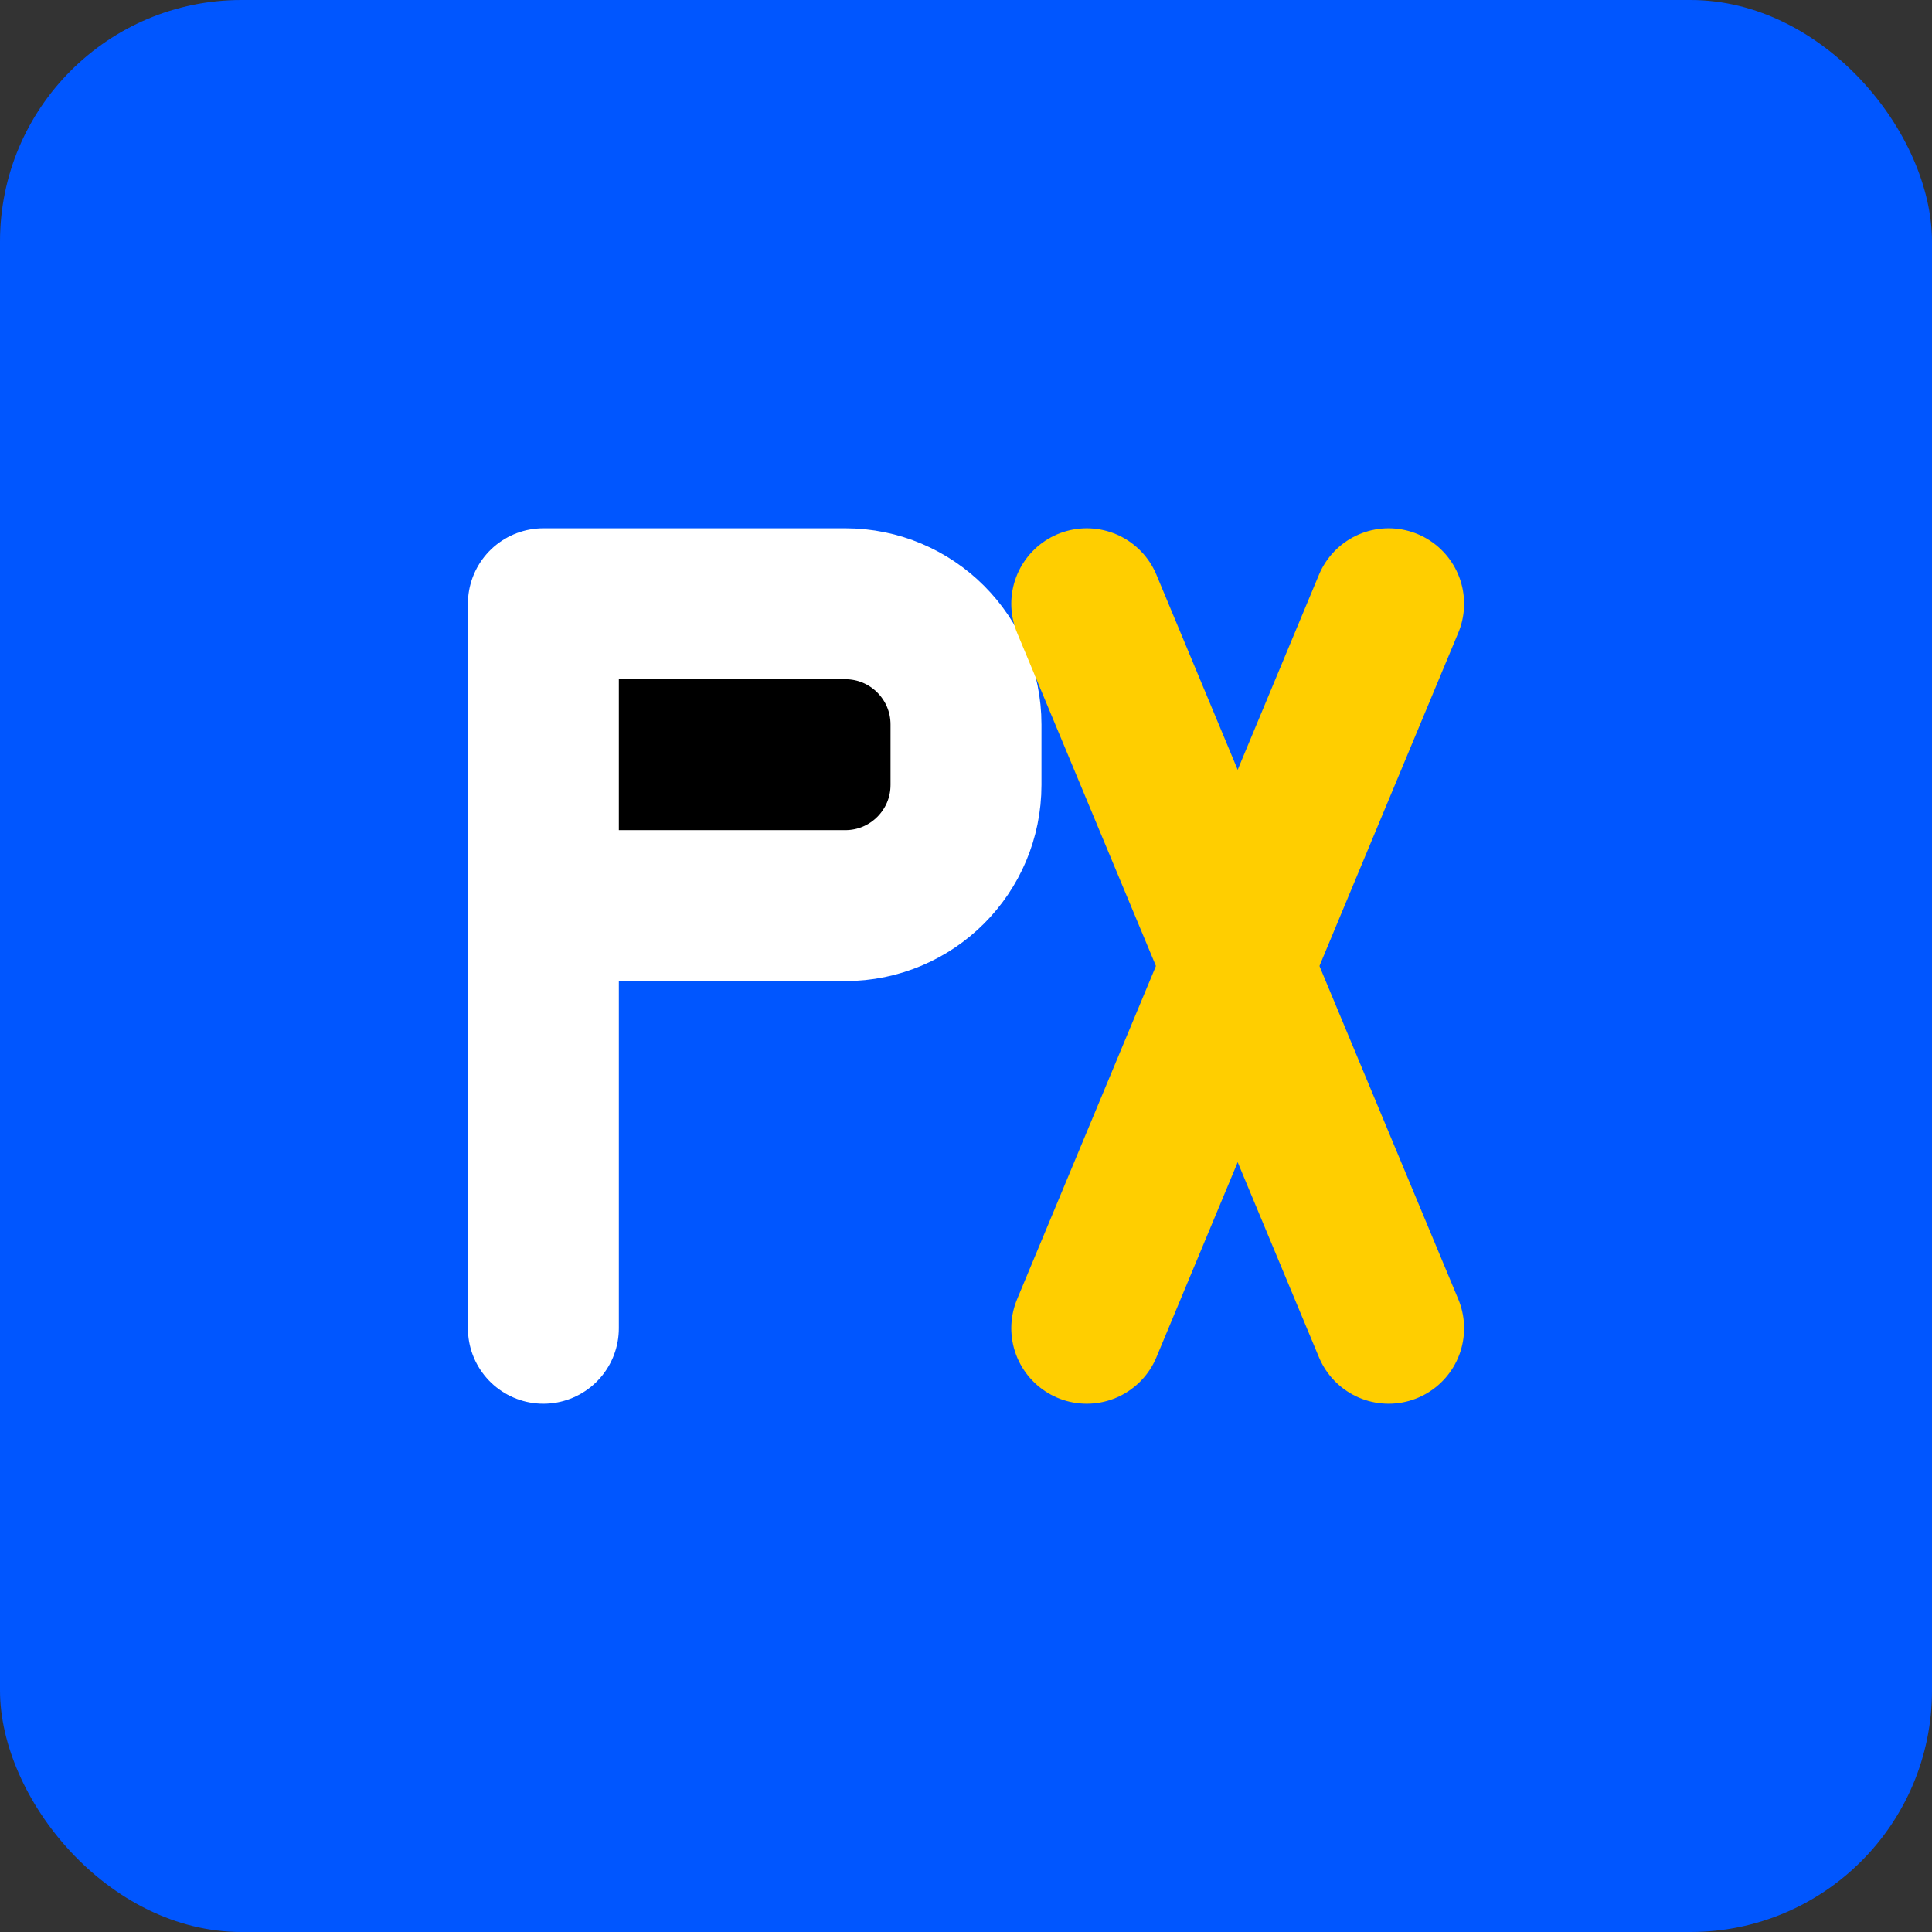
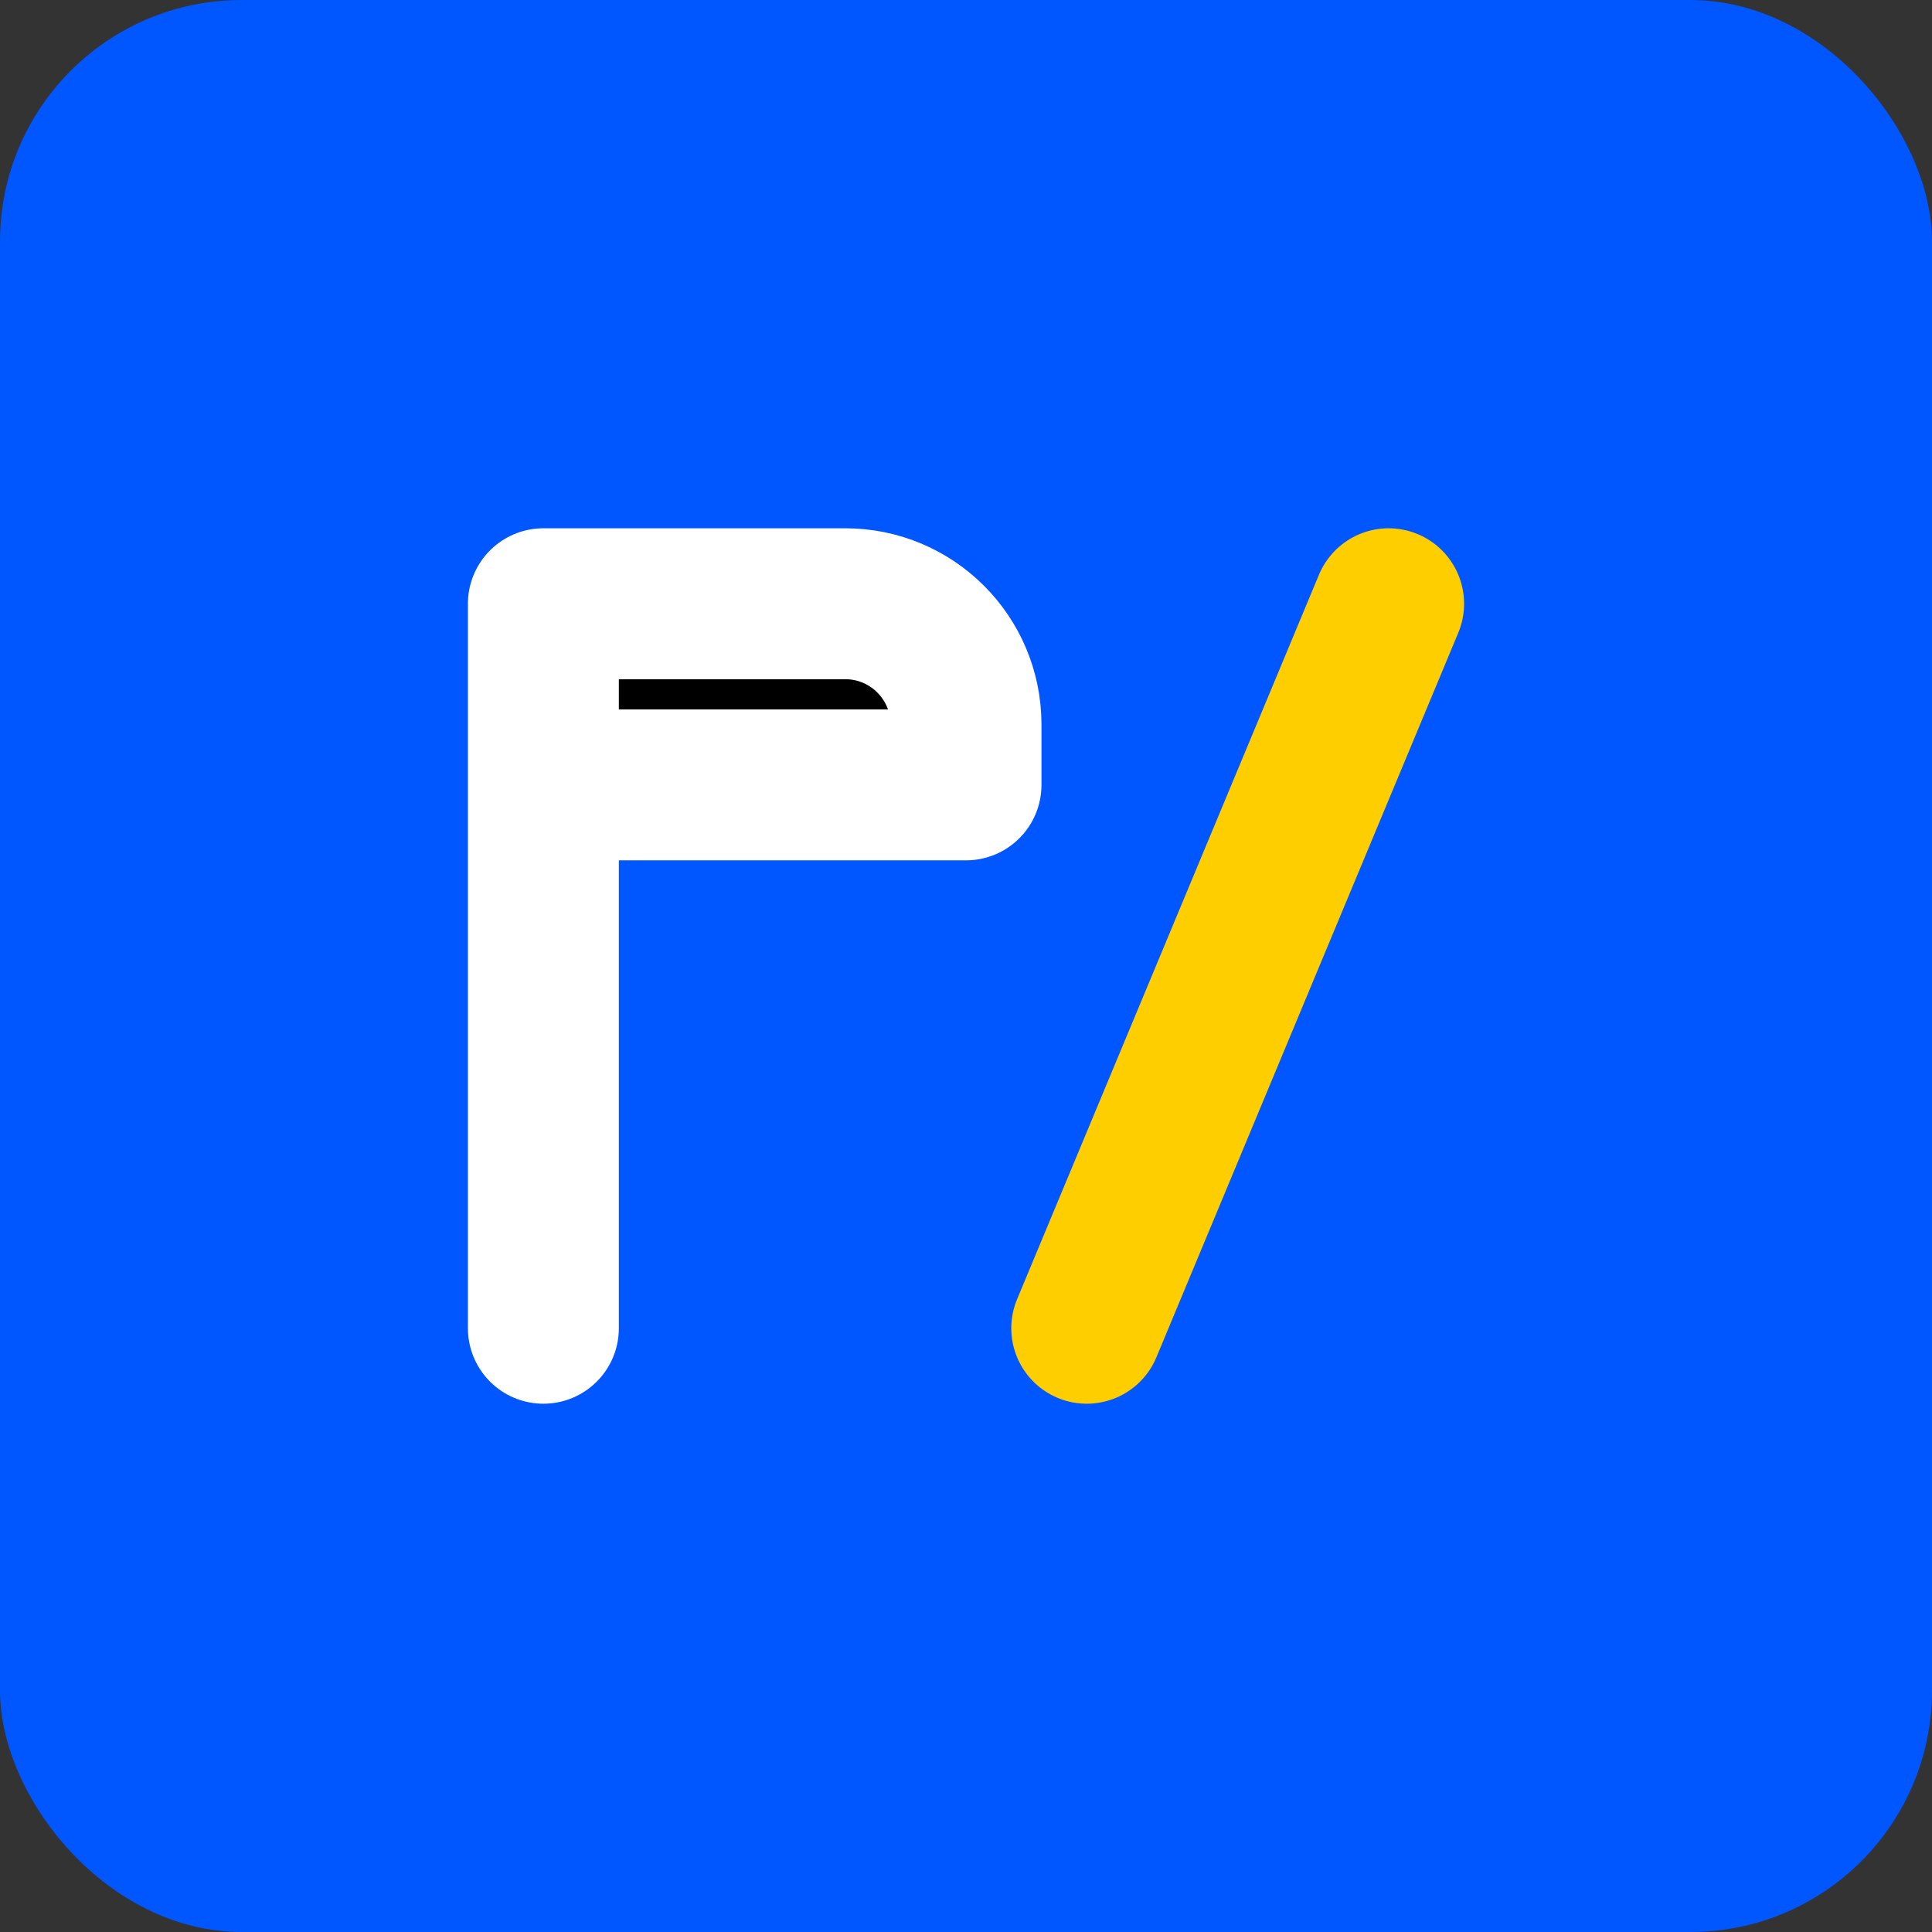
<svg xmlns="http://www.w3.org/2000/svg" width="32" height="32" viewBox="0 0 32 32">
  <rect x="0" y="0" width="32" height="32" fill="#333333" stroke="none" />
  <rect width="32" height="32" rx="4" fill="#0056FF" />
-   <path d="M9 22V10H14C15.105 10 16 10.895 16 12V13C16 14.105 15.105 15 14 15H9" stroke="white" stroke-width="2.5" stroke-linecap="round" stroke-linejoin="round" />
-   <path d="M18 10L23 22" stroke="#FFCE00" stroke-width="2.5" stroke-linecap="round" />
+   <path d="M9 22V10H14C15.105 10 16 10.895 16 12V13H9" stroke="white" stroke-width="2.5" stroke-linecap="round" stroke-linejoin="round" />
  <path d="M23 10L18 22" stroke="#FFCE00" stroke-width="2.5" stroke-linecap="round" />
</svg>